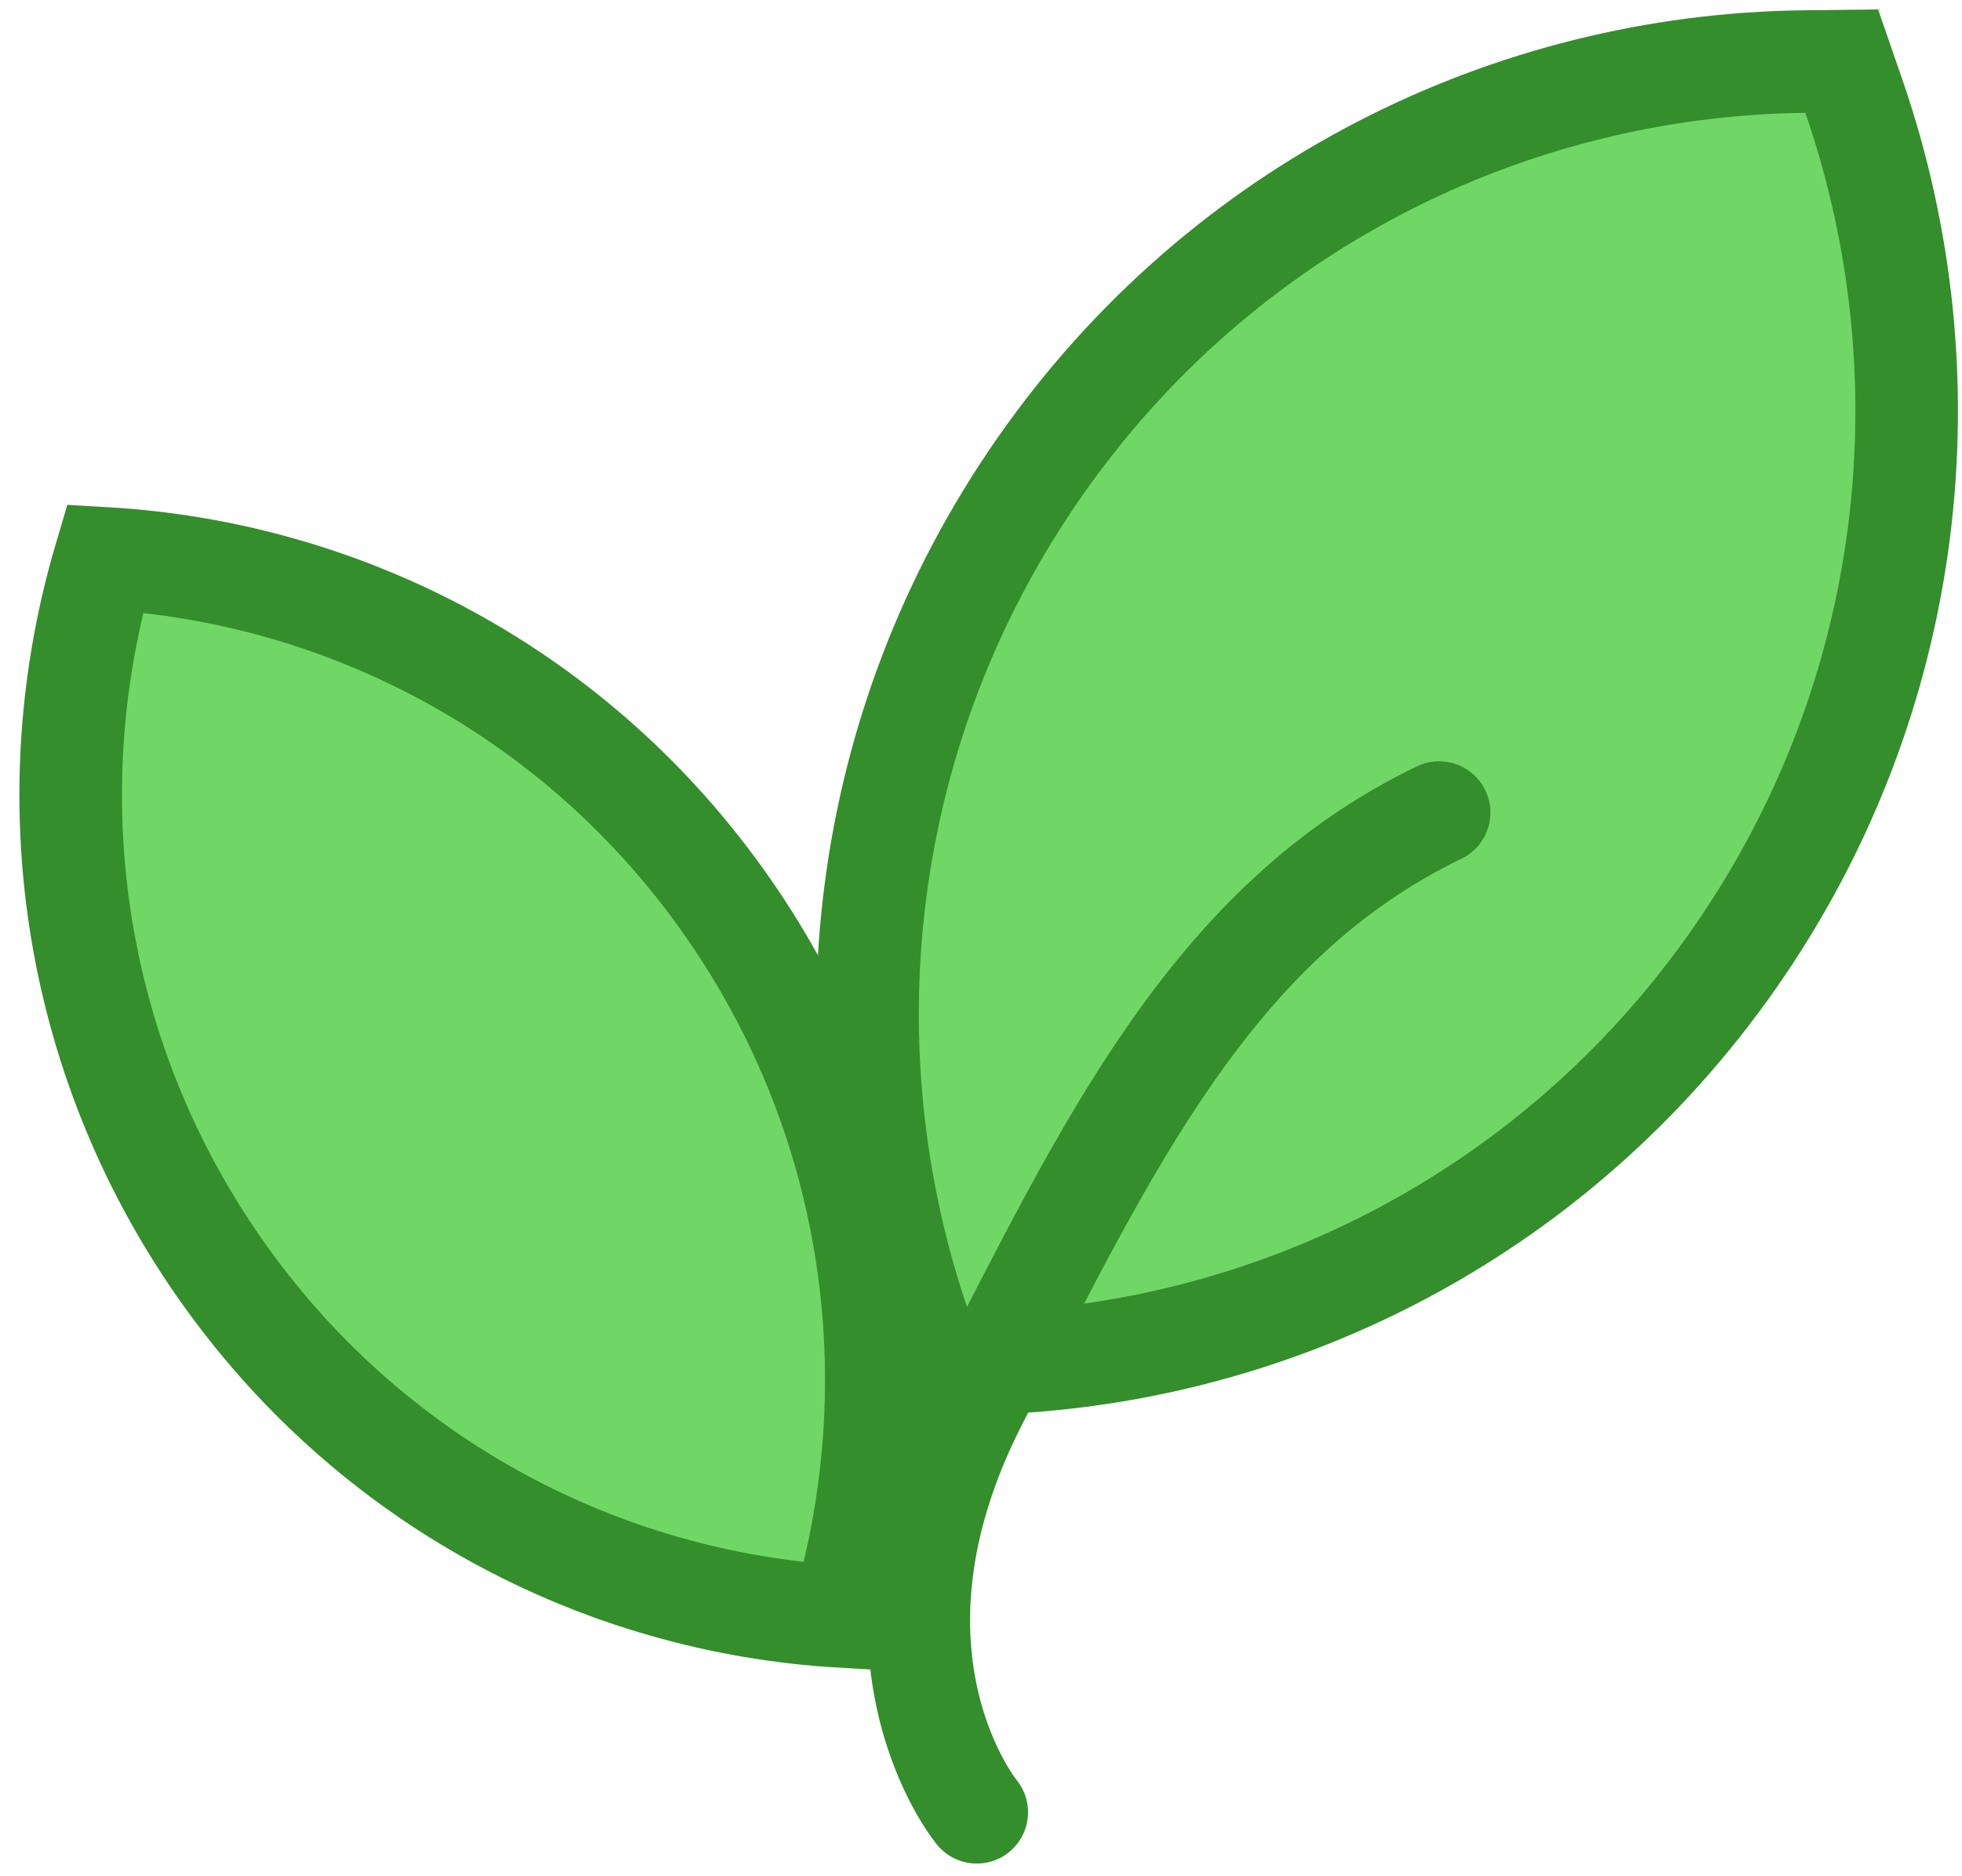
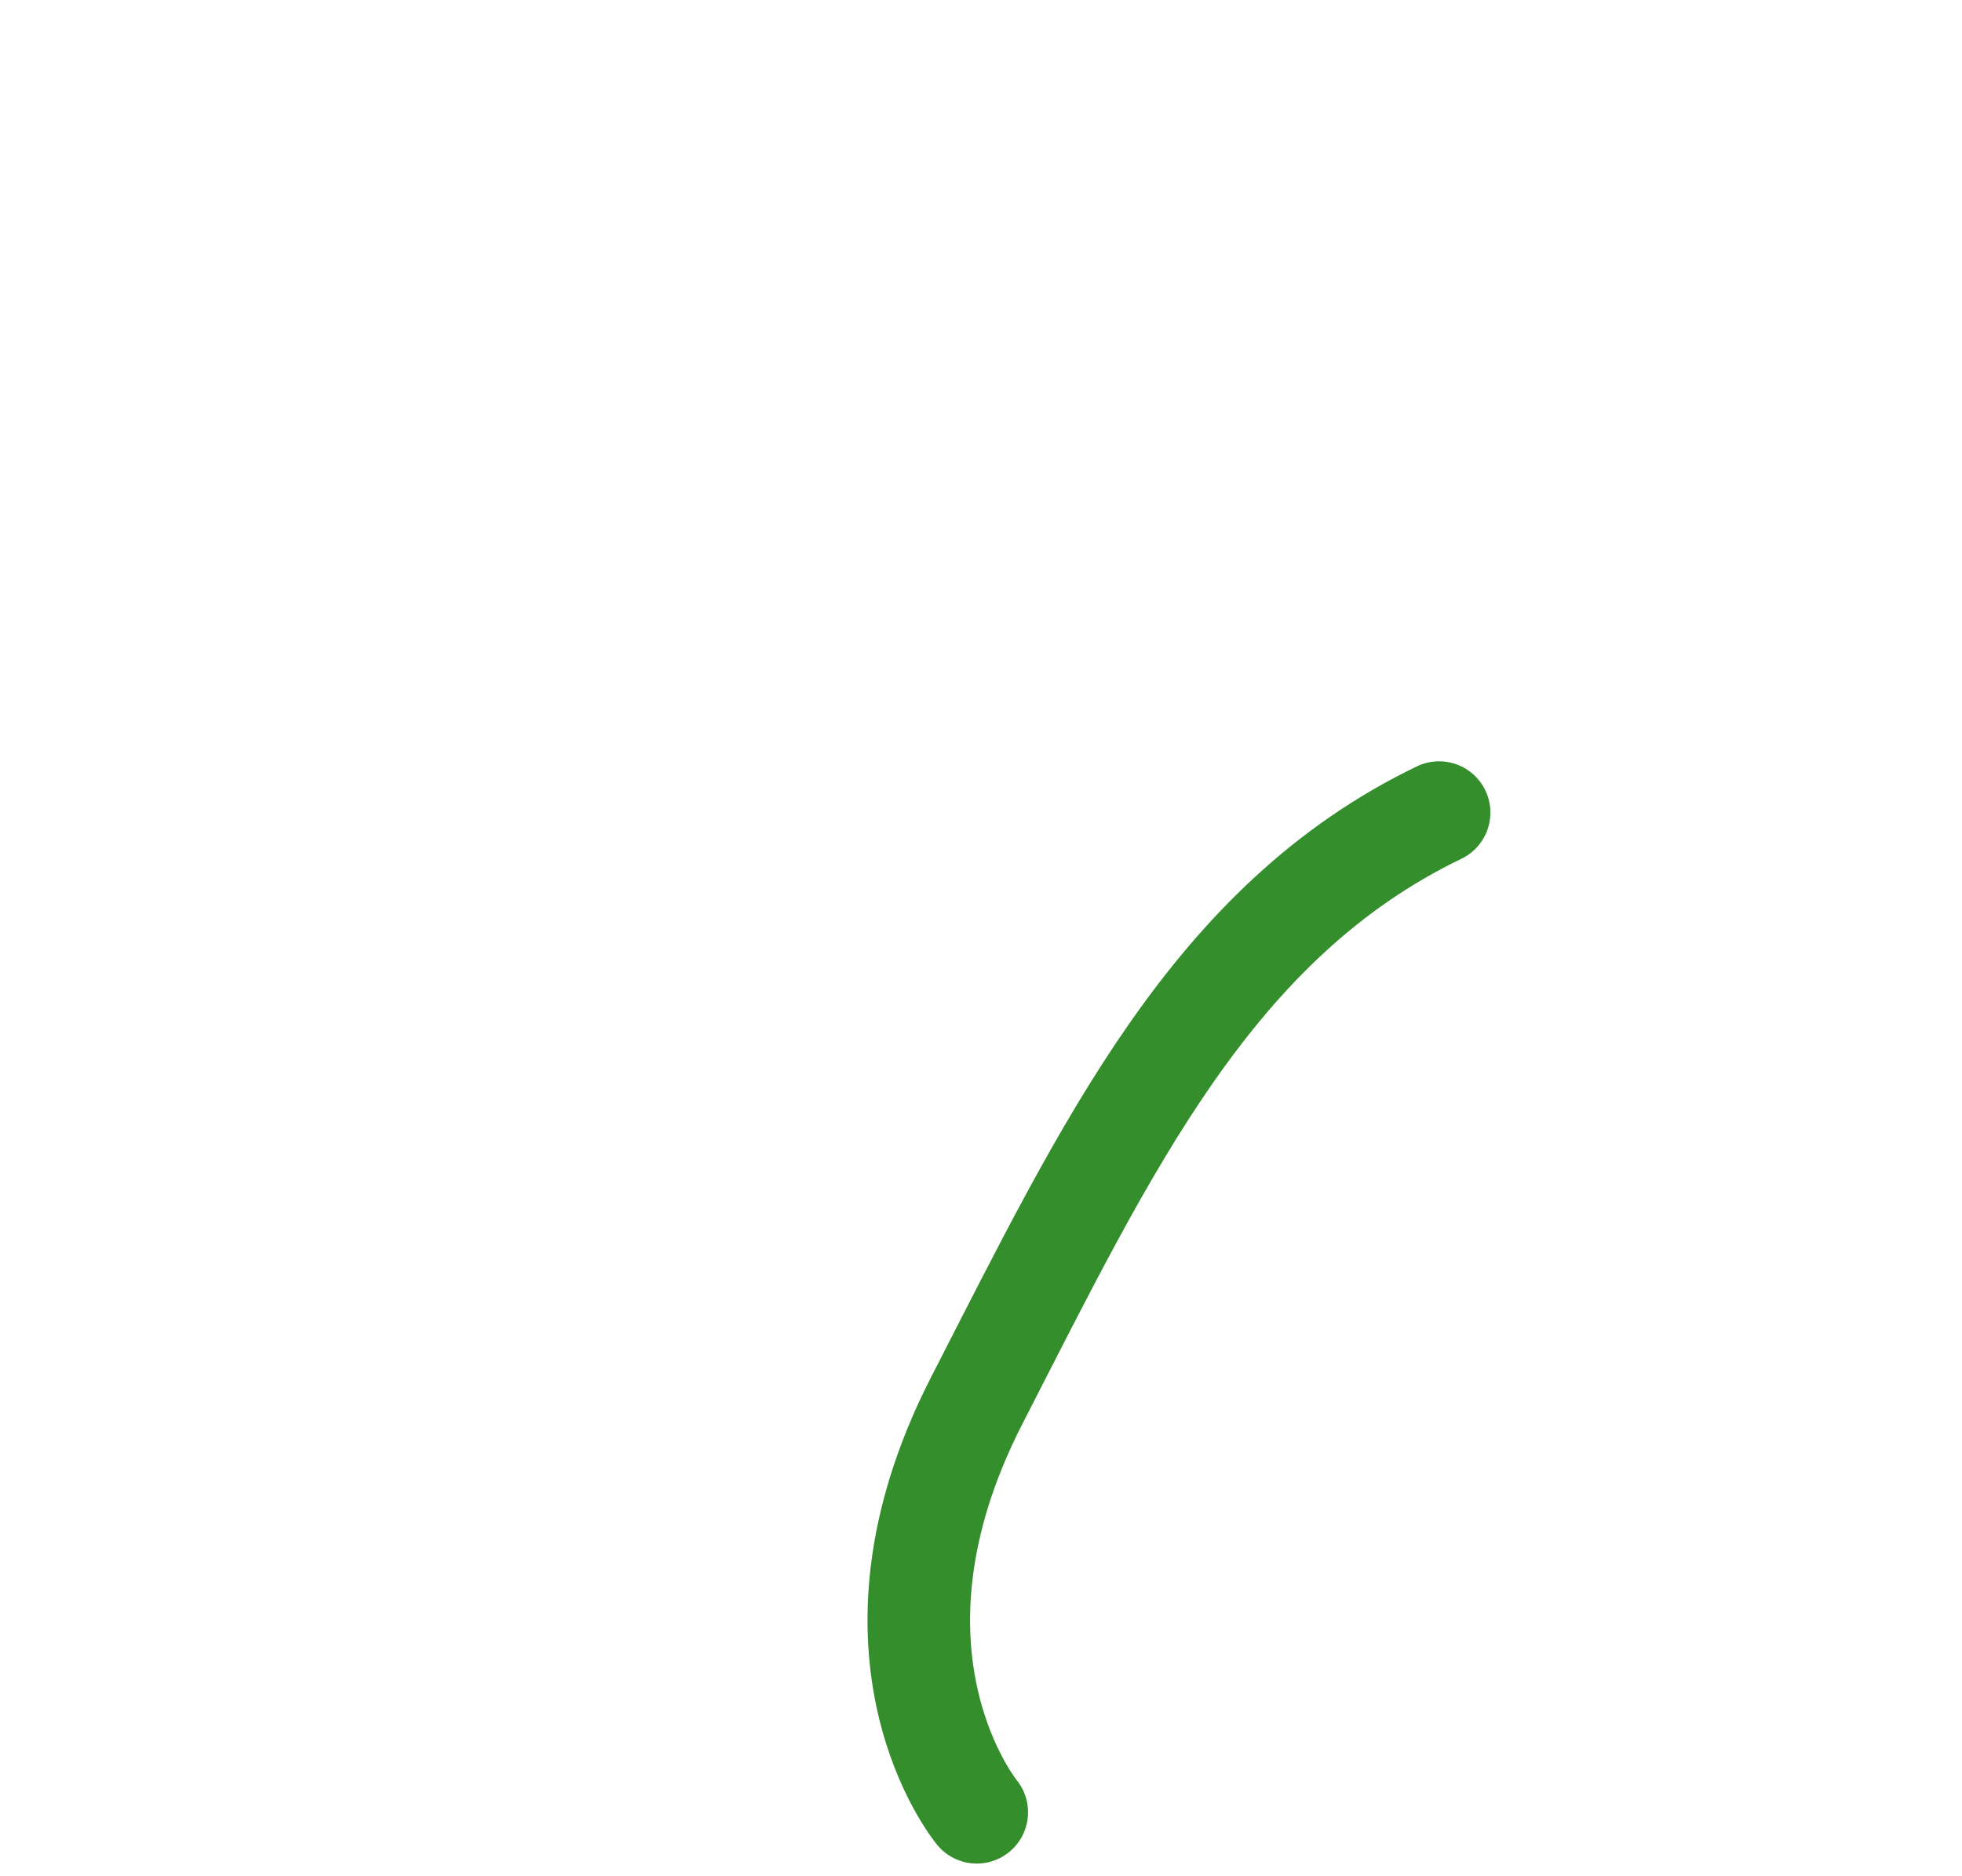
<svg xmlns="http://www.w3.org/2000/svg" width="92" height="88" viewBox="0 0 92 88" fill="none">
-   <path d="M45.459 63.961L43.725 63.981L43.159 62.342C38.625 49.225 40.207 34.162 48.744 21.916C57.282 9.668 70.819 3.046 84.625 2.887L86.359 2.867L86.926 4.506C91.46 17.623 89.877 32.686 81.341 44.932C72.803 57.179 59.266 63.802 45.459 63.961Z" fill="#70D767" stroke="#348E2B" stroke-width="4.81" />
-   <path d="M34.121 42.554C41.133 52.613 42.721 64.876 39.485 75.818C28.19 75.166 17.293 69.507 10.285 59.454C3.272 49.395 1.685 37.132 4.921 26.19C16.216 26.842 27.113 32.5 34.121 42.554Z" fill="#70D767" stroke="#348E2B" stroke-width="4.81" />
  <path d="M45.801 85C45.801 85 39.686 77.611 45.801 65.687C51.916 53.763 56.852 43.239 67.481 38.112" stroke="#348E2B" stroke-width="4.81" stroke-linecap="round" />
</svg>